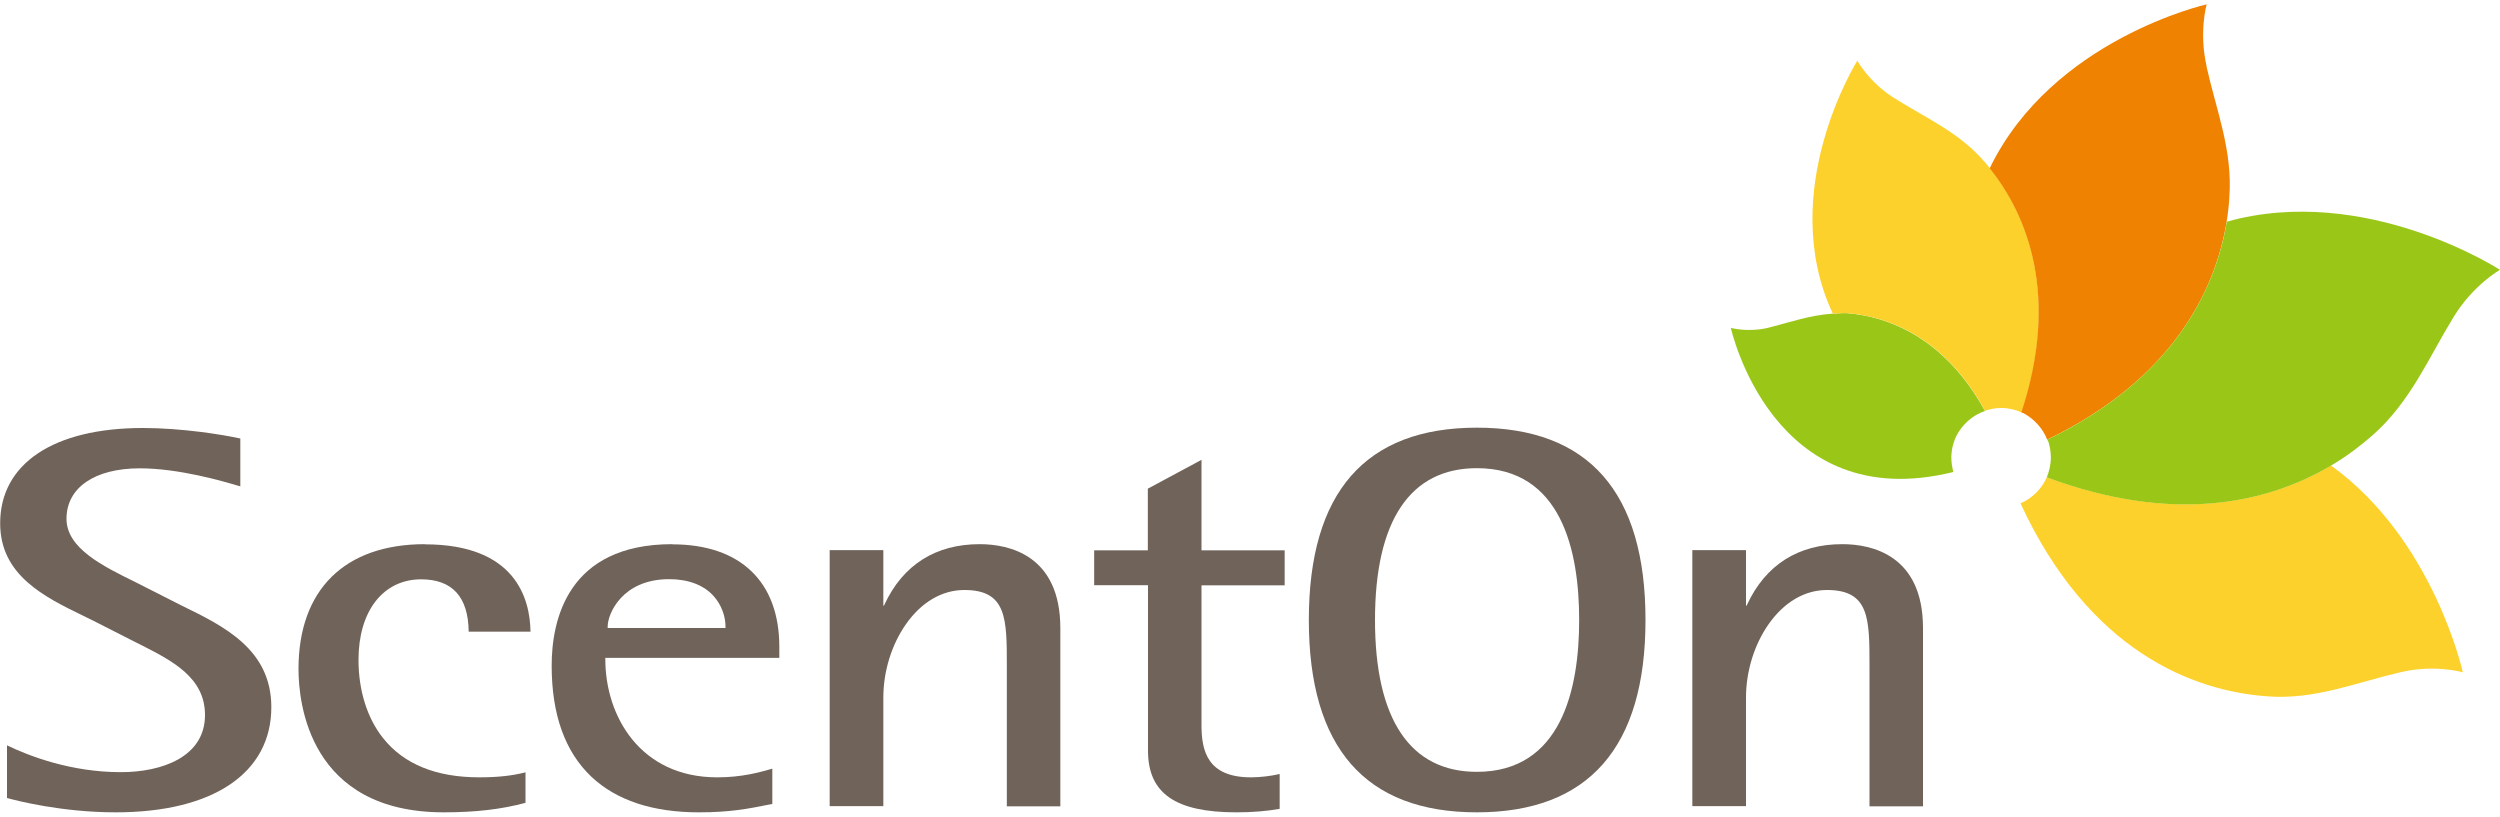
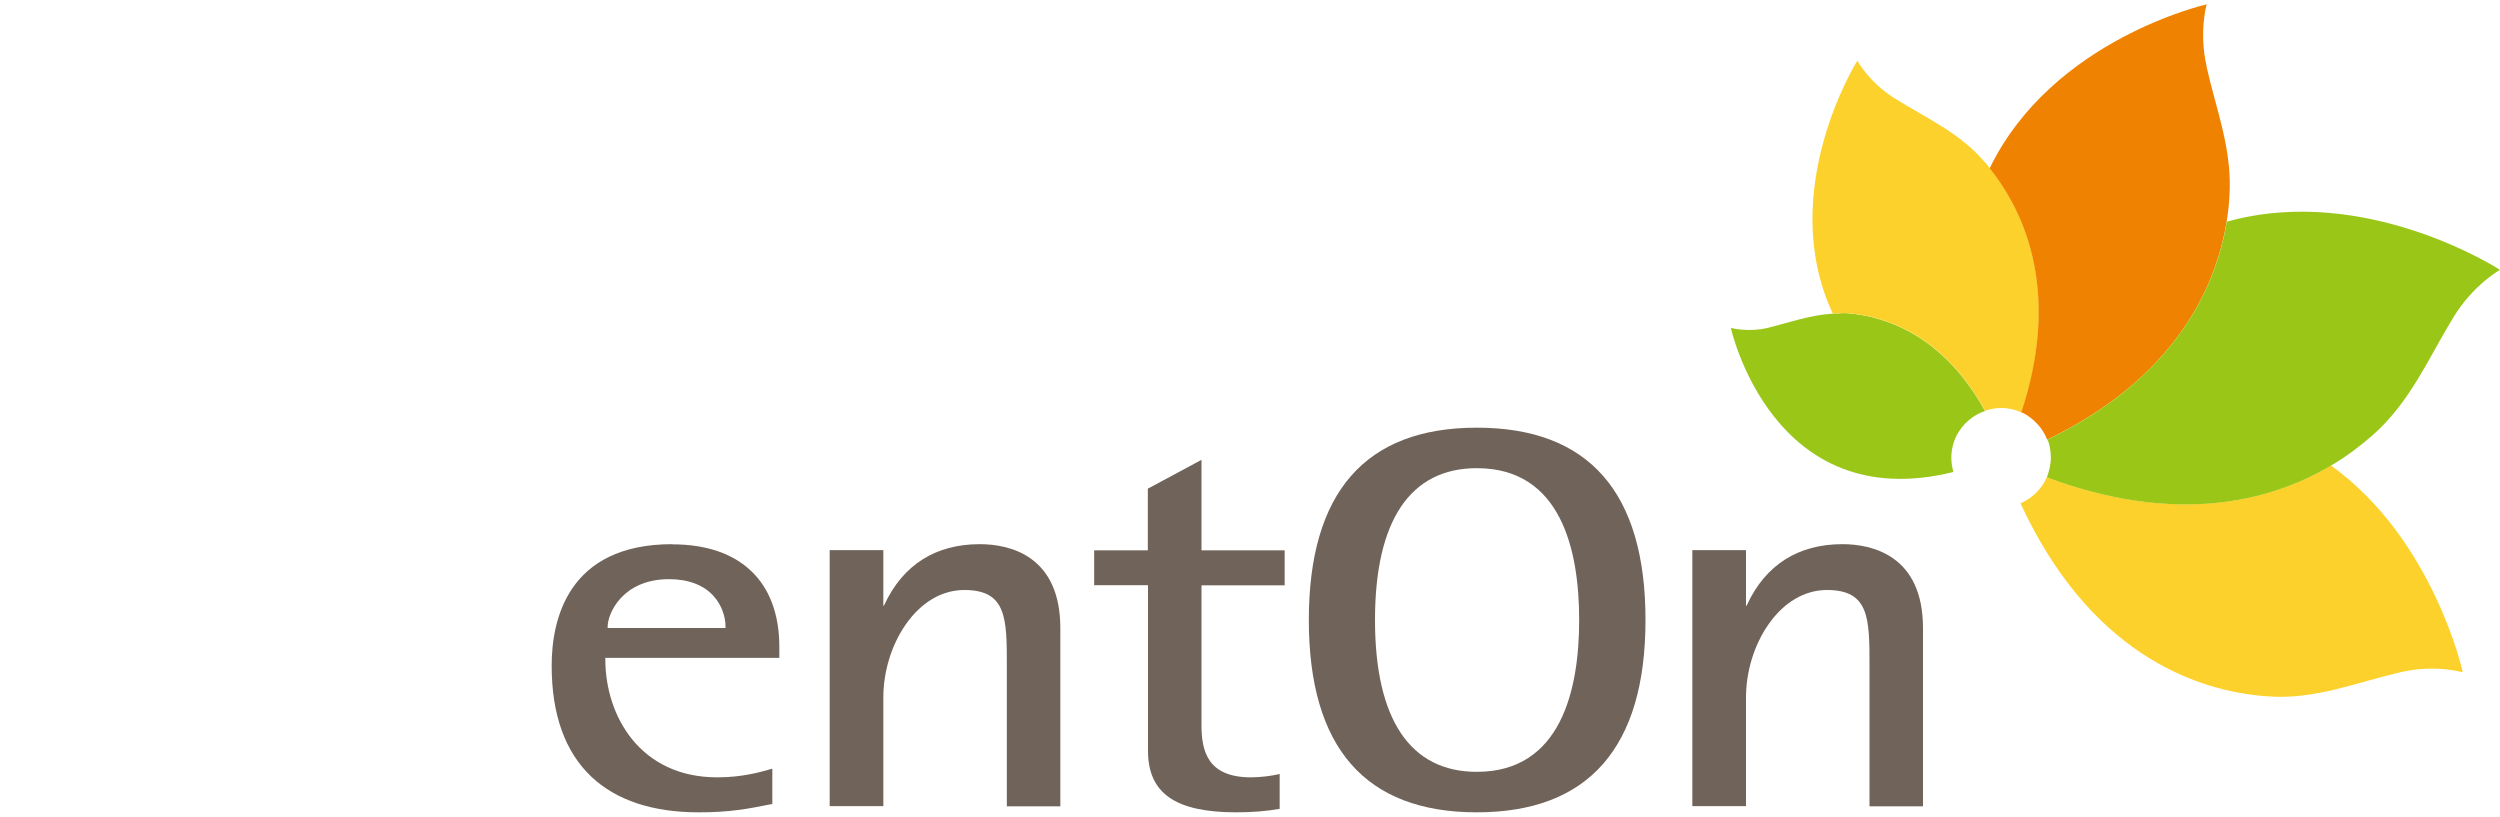
<svg xmlns="http://www.w3.org/2000/svg" width="150" height="49" viewBox="0 0 150 49" fill="none">
  <defs>
    <style>
      .cls-1 { fill: #ef8200; }
      .cls-2 { fill: #fcd12b; }
      .cls-3 { fill: #9ac717; }
      .cls-4 { fill: #706359; }
    </style>
  </defs>
  <path class="cls-3" d="m110.82,18.79c-.3-.02-.57.03-.86.03-1.35.08-2.6.53-3.88.85-1.25.29-2.23,0-2.23,0,0,0,2.48,11.34,13.35,8.65-.07-.29-.12-.57-.12-.86,0-.48.12-.94.31-1.32.36-.69.98-1.24,1.71-1.48-2.43-4.42-5.81-5.67-8.28-5.87Z" />
  <path class="cls-2" d="m119.39,10.1c-.09-.13-.18-.25-.29-.36-1.54-1.81-3.58-2.67-5.47-3.87-1.51-.96-2.19-2.23-2.19-2.23,0,0-4.91,7.82-1.47,15.18.28,0,.56-.05.86-.03,2.46.19,5.85,1.44,8.28,5.87.01-.02.05-.03.08-.04.27-.09.58-.14.89-.14.43,0,.86.1,1.22.27,2.3-7,.35-11.82-1.9-14.64Z" />
  <path class="cls-1" d="m132.4,3.99c-.48-2.07,0-3.73,0-3.73,0,0-9.27,2.09-13.02,9.84,2.26,2.82,4.21,7.64,1.9,14.64.03.02.08.04.13.05.64.35,1.16.91,1.42,1.59,7.48-3.6,10.08-8.89,10.77-13.09.08-.5.14-1,.16-1.46.21-2.8-.8-5.27-1.37-7.84Z" />
  <path class="cls-2" d="m139.85,27.93c-3.78,2.25-9.42,3.54-17.04.7-.3.7-.88,1.27-1.58,1.57,4.09,8.86,10.35,11.27,14.82,11.58,2.83.22,5.32-.83,7.95-1.44,2.1-.5,3.77,0,3.77,0,0,0-1.75-7.98-7.91-12.41" />
  <path class="cls-3" d="m133.61,13.29c-.7,4.2-3.3,9.49-10.77,13.09.02.05.04.08.07.14.09.3.14.61.14.94,0,.42-.1.82-.24,1.18,7.62,2.84,13.26,1.54,17.04-.7.96-.56,1.79-1.2,2.51-1.83,2.27-2,3.36-4.65,4.85-7.08,1.19-1.95,2.79-2.84,2.79-2.84,0,0-8.04-5.22-16.39-2.89Z" />
-   <path class="cls-4" d="m.42,47.88c.54.15,3.26.86,6.53.86,5.84,0,9.33-2.36,9.33-6.31,0-3.47-2.85-4.86-5.35-6.08l-.08-.04-2.74-1.39c-1.93-.95-4.12-2.02-4.12-3.79,0-1.87,1.69-3.03,4.4-3.03,2.35,0,5.01.78,5.88,1.04.06.02.11.03.15.04v-2.87c-1.05-.23-3.51-.63-5.84-.63-5.37,0-8.57,2.14-8.57,5.72,0,3.12,2.66,4.42,5.01,5.56.21.1.41.2.61.3l2.38,1.21c.13.07.27.14.4.2,1.91.97,3.89,1.97,3.89,4.23,0,2.53-2.61,3.43-5.05,3.43-3.01,0-5.53-.98-6.83-1.61v3.18Z" />
-   <path class="cls-4" d="m25.5,32.65c-4.82,0-7.59,2.73-7.59,7.49,0,2.02.63,8.6,8.72,8.6,1.89,0,3.45-.18,4.9-.57v-1.83c-.82.21-1.69.3-2.78.3-2.58,0-4.53-.79-5.77-2.36-.95-1.19-1.47-2.86-1.47-4.69,0-2.93,1.48-4.83,3.76-4.83,1.87,0,2.83,1.06,2.85,3.14h3.71c-.03-2-.91-5.24-6.34-5.24Z" />
  <path class="cls-4" d="m40.34,32.65c-6.3,0-7.24,4.57-7.24,7.29,0,2.93.8,5.17,2.39,6.67,1.5,1.41,3.67,2.13,6.44,2.13,1.87,0,2.94-.21,4.29-.48l.12-.02v-2.12c-.77.22-1.82.52-3.31.52-4.61,0-6.71-3.67-6.71-7.08v-.09h10.44v-.66c0-3.91-2.34-6.15-6.42-6.15Zm3.19,5.03h-7.07v-.09c0-.76.87-2.84,3.69-2.84,1.16,0,2.1.36,2.69,1.04.43.49.69,1.16.69,1.8v.09Z" />
  <path class="cls-4" d="m60.4,48.38h3.22v-10.69c0-4.38-3.07-5.04-4.84-5.04-2.62,0-4.6,1.22-5.72,3.64l-.02.05h-.04v-3.33h-3.22v15.36h3.22v-6.51c0-1.57.49-3.17,1.35-4.4.93-1.33,2.17-2.06,3.51-2.06,2.55,0,2.55,1.72,2.55,4.57v8.4Z" />
  <path class="cls-4" d="m112.16,48.38h3.22v-10.69c0-4.38-3.07-5.04-4.84-5.04-2.62,0-4.6,1.22-5.72,3.64l-.02.05h-.04v-3.33h-3.22v15.36h3.22v-6.51c0-1.57.49-3.17,1.35-4.4.93-1.33,2.17-2.06,3.51-2.06,2.55,0,2.55,1.72,2.55,4.57v8.4Z" />
  <path class="cls-4" d="m65.66,35.11h3.22v9.93c0,2.56,1.64,3.7,5.31,3.7.94,0,1.81-.07,2.59-.21v-2.09c-.51.12-1.17.2-1.72.2-2.61,0-2.97-1.58-2.97-3.13v-8.39h4.99v-2.1h-4.99v-5.43l-3.22,1.73v3.7h-3.22v2.1Z" />
  <path class="cls-4" d="m88.61,25.66c-6.69,0-10.08,3.88-10.08,11.54s3.39,11.54,10.08,11.54,10.12-3.88,10.12-11.54-3.4-11.54-10.12-11.54Zm0,20.65c-4,0-6.11-3.15-6.11-9.11s2.11-9.11,6.11-9.11c5.08,0,6.14,4.96,6.14,9.11s-1.07,9.11-6.14,9.11Z" />
</svg>